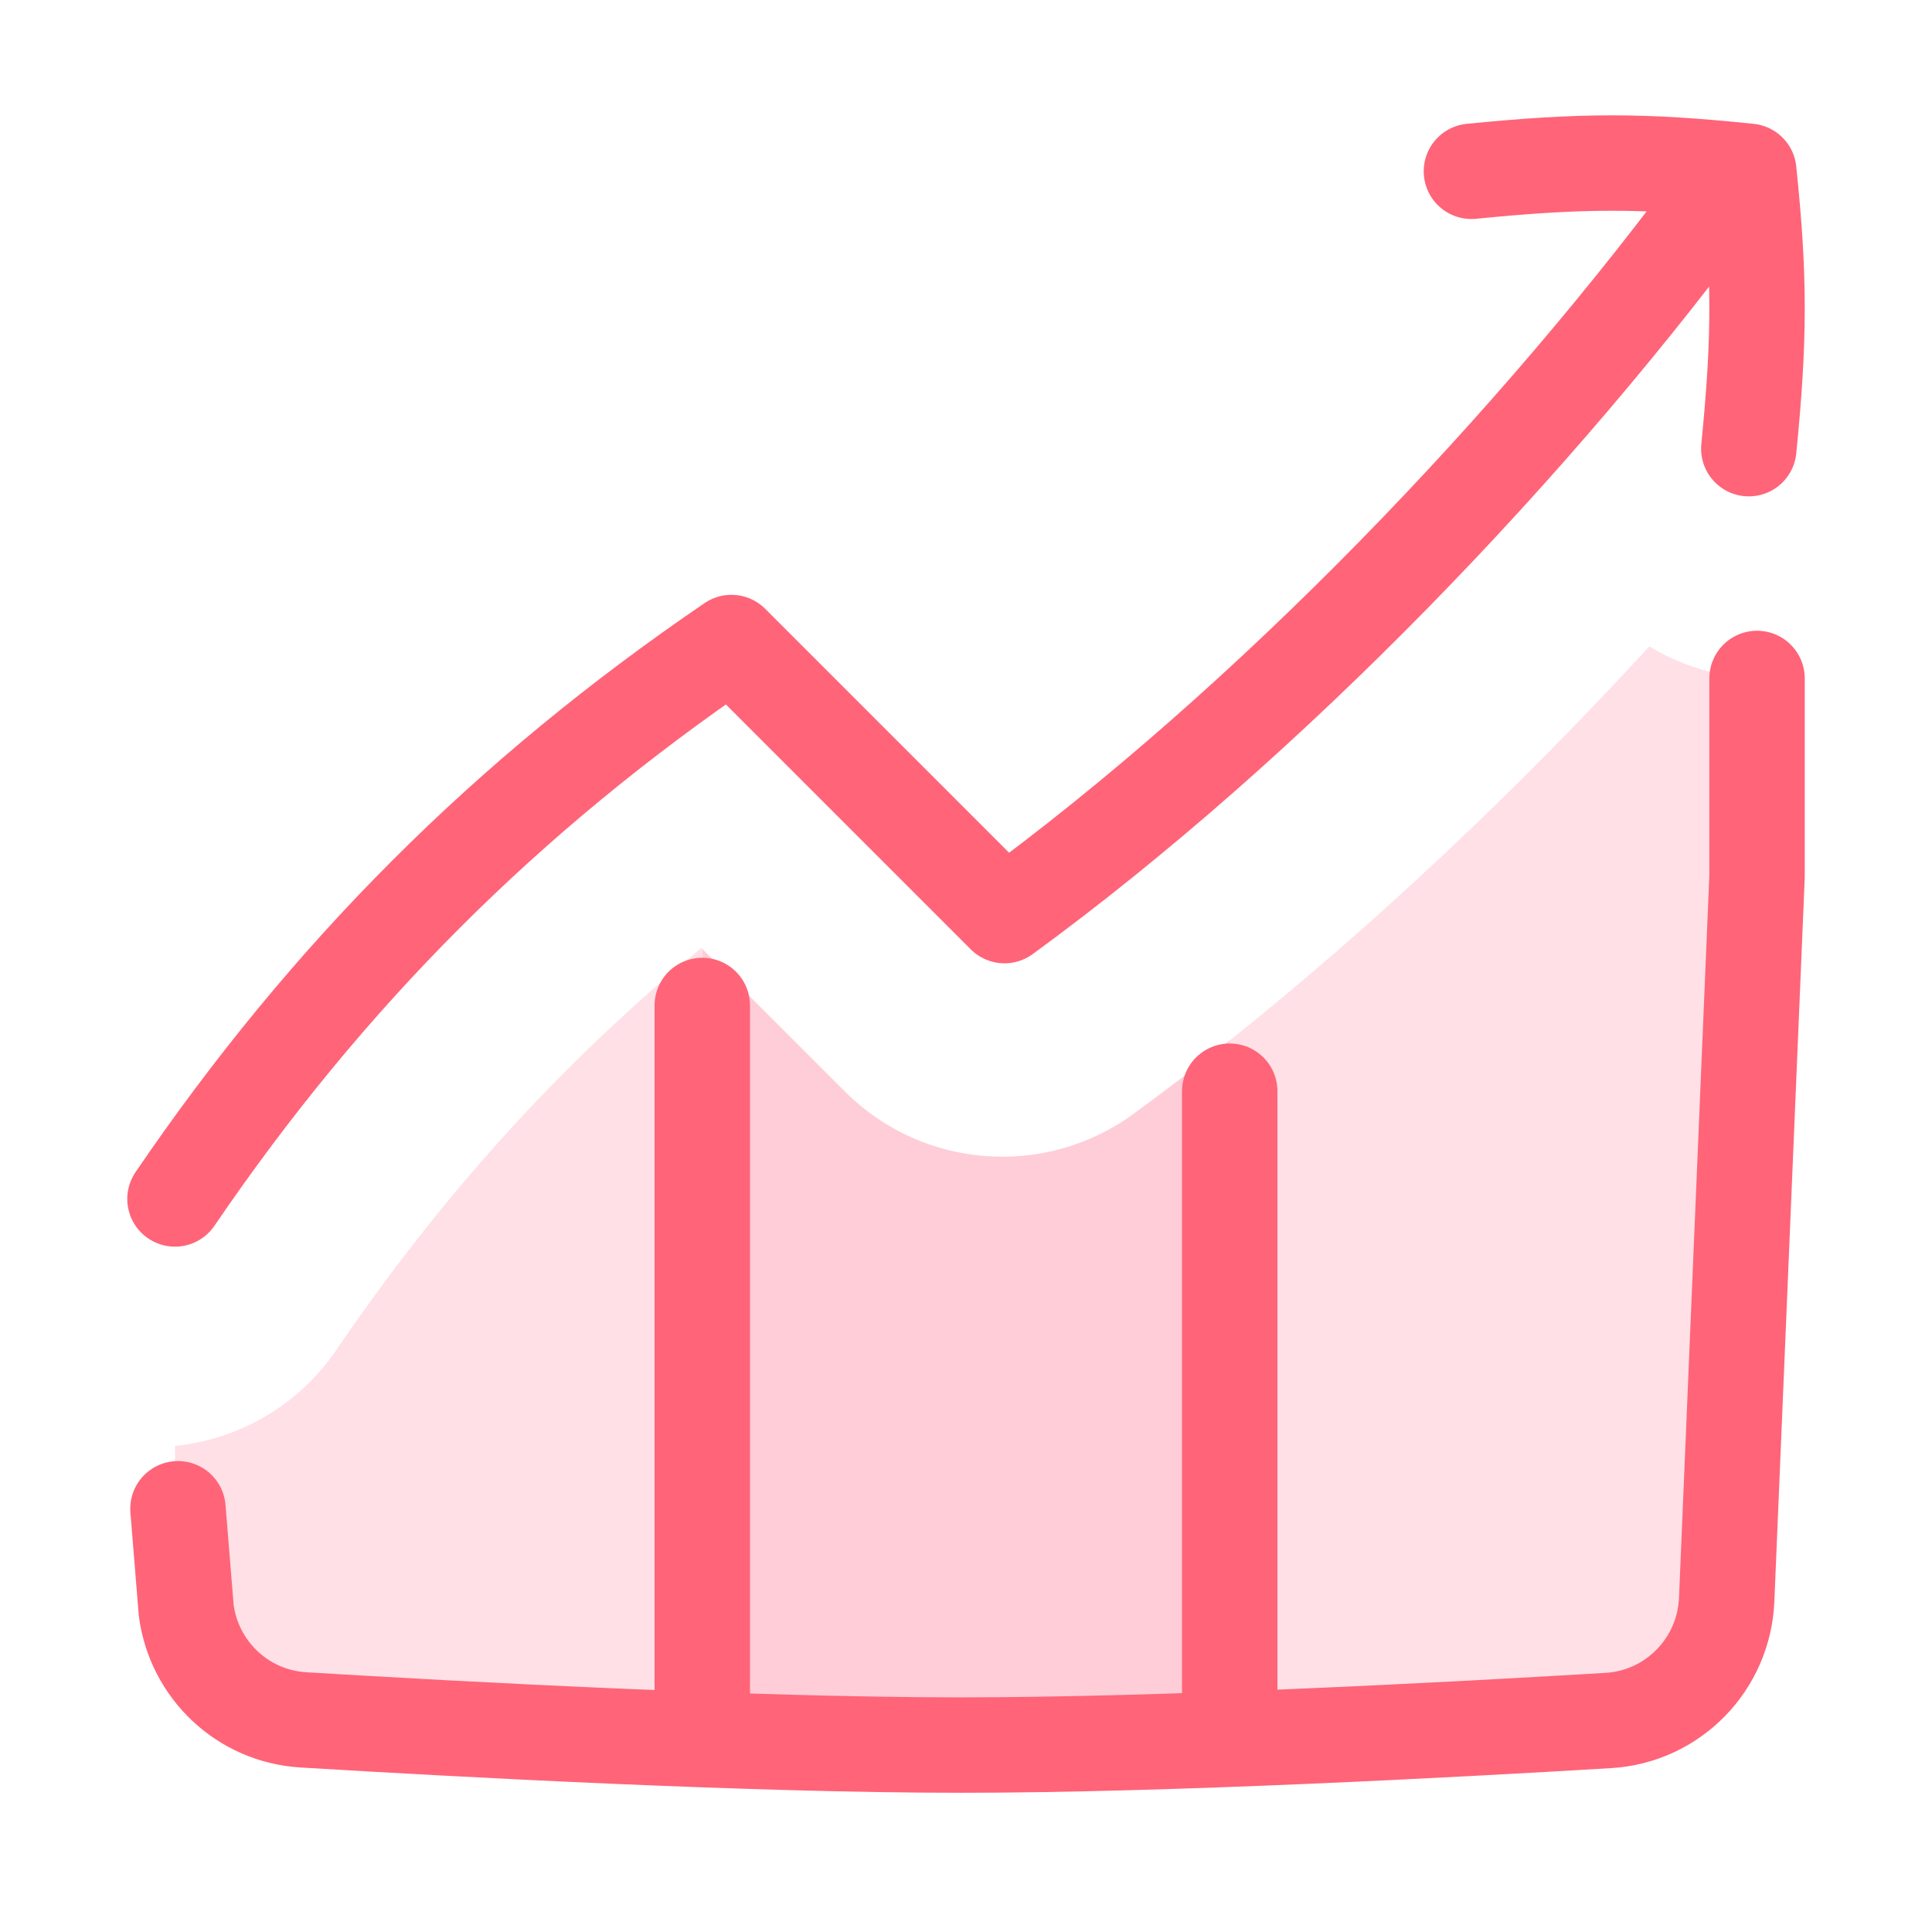
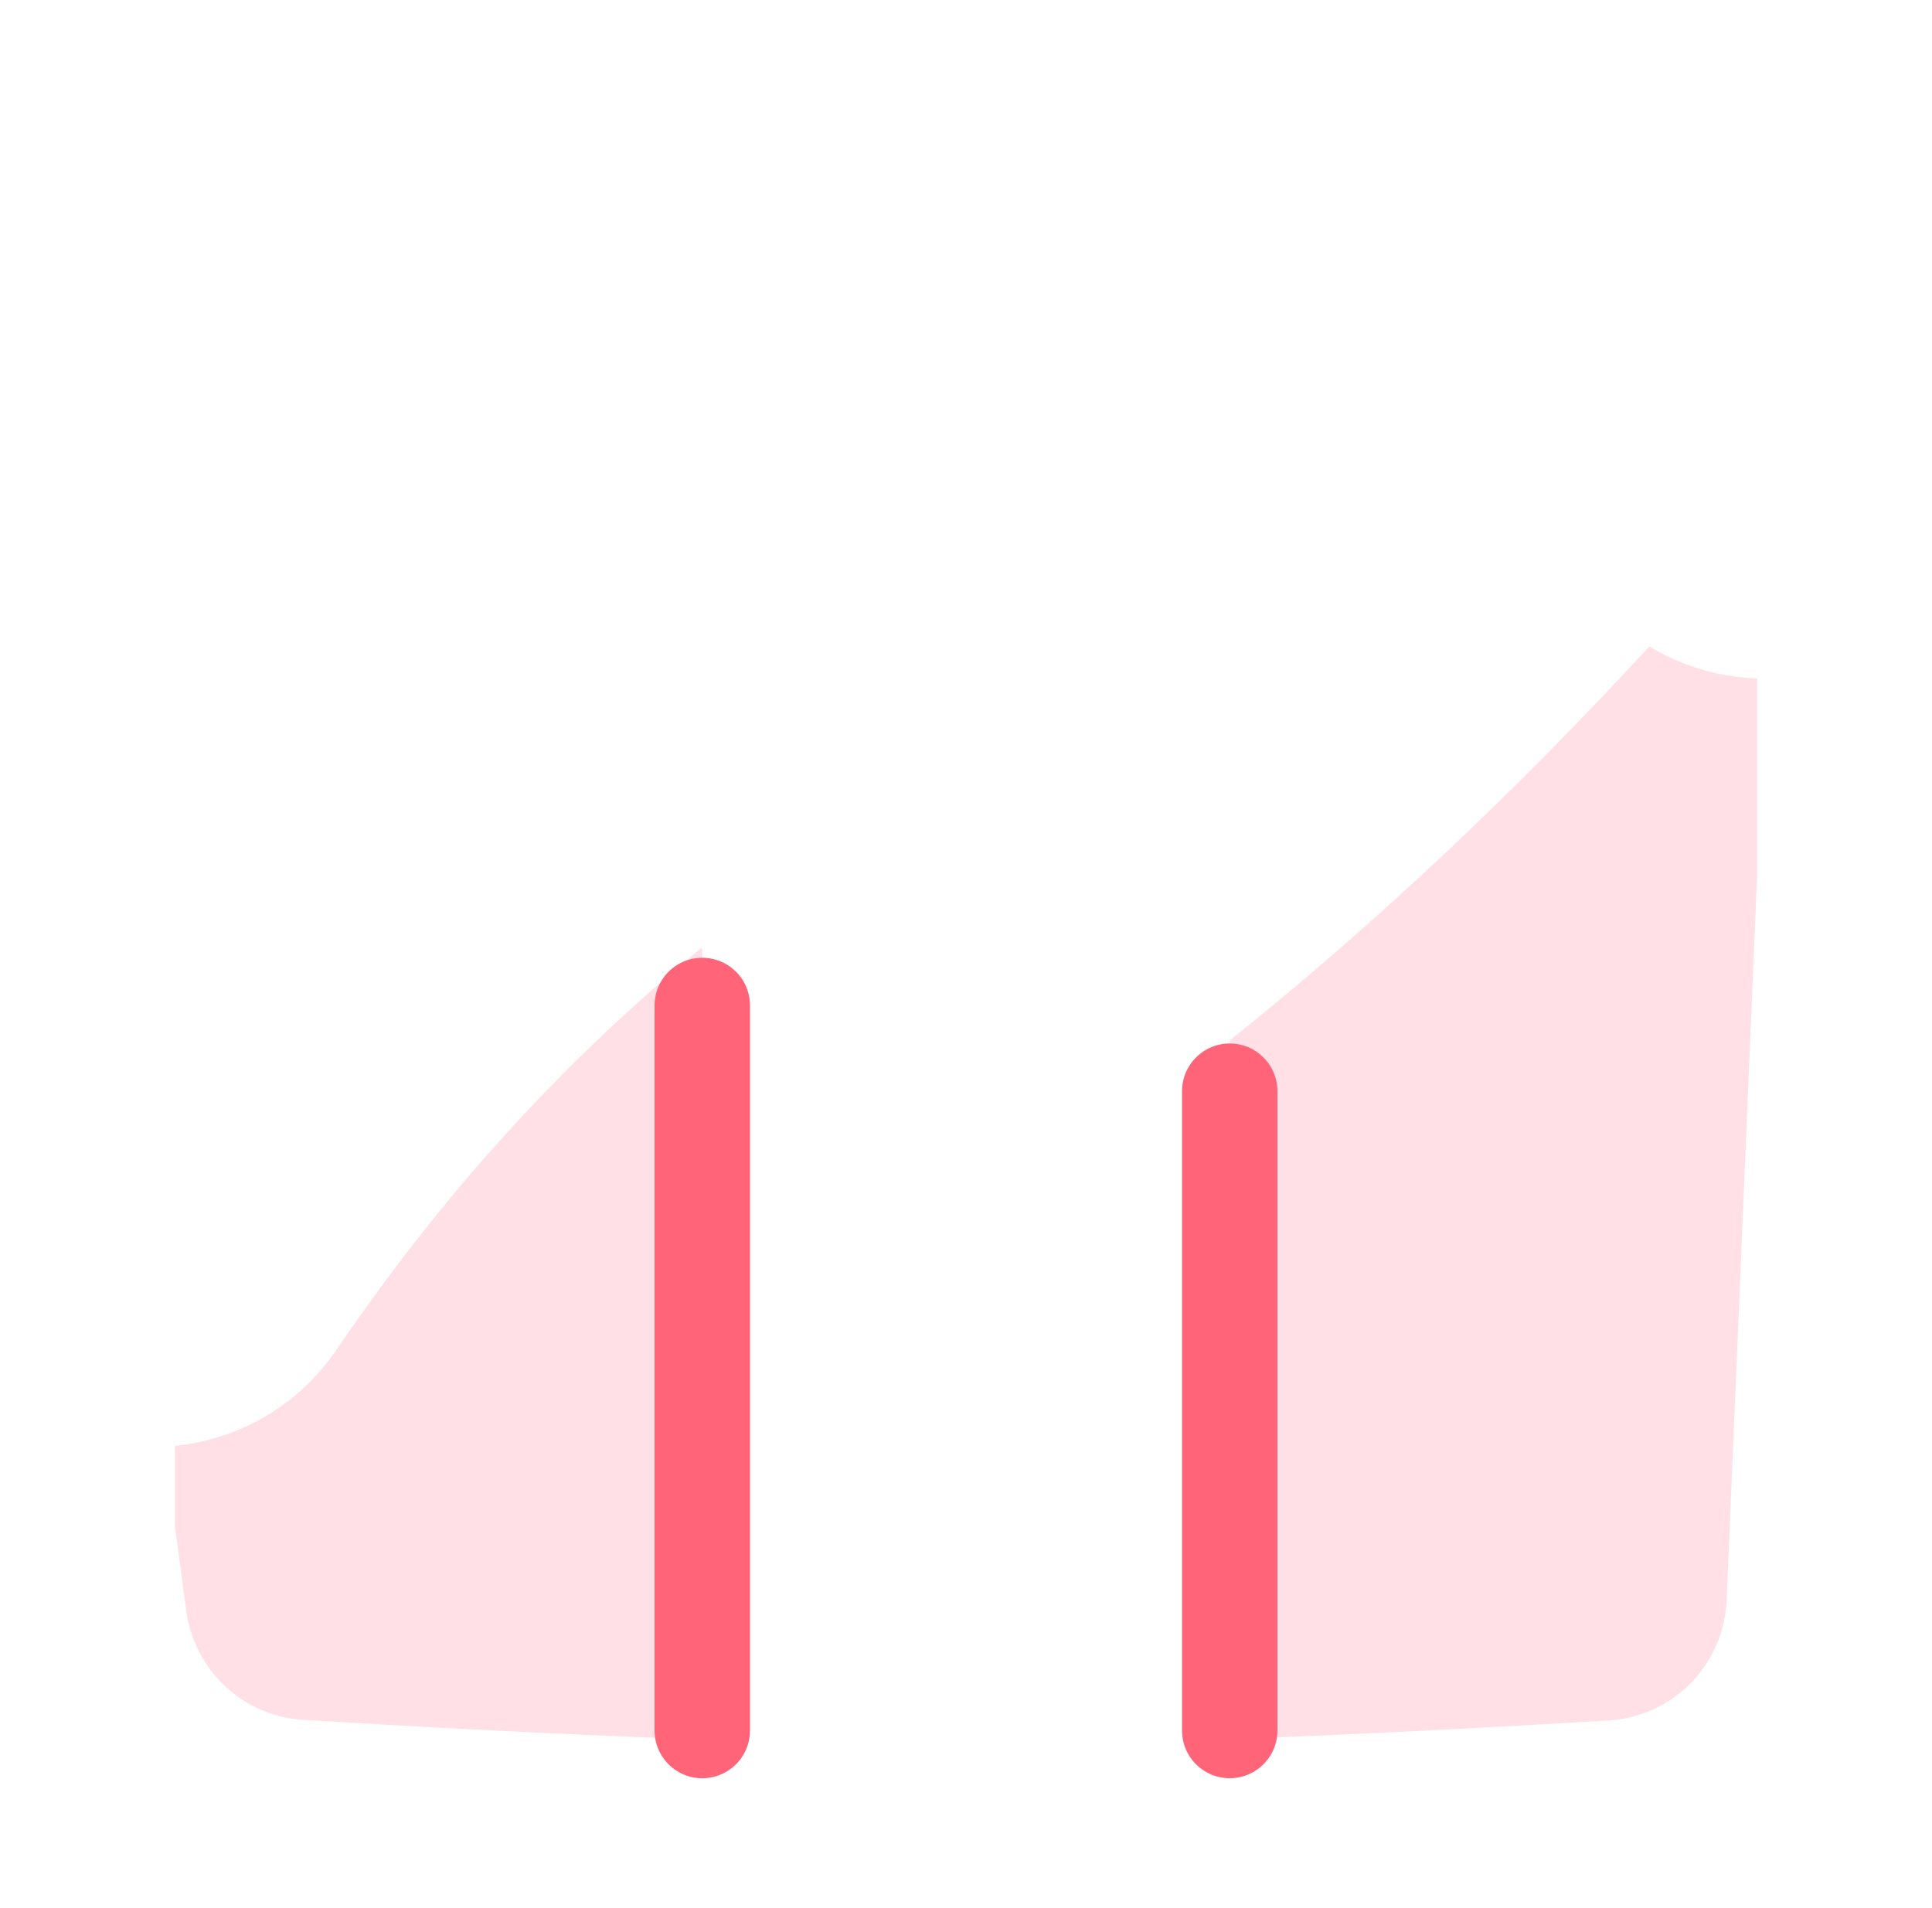
<svg xmlns="http://www.w3.org/2000/svg" width="81" height="80" viewBox="0 0 81 80" fill="none">
  <path fill-rule="evenodd" clip-rule="evenodd" d="M51.557 43.62C57.669 38.75 63.679 33.05 69.149 27.102C70.303 27.802 71.627 28.261 73.06 28.403C73.263 28.424 73.464 28.437 73.665 28.444V36.745L72.391 67.085C72.277 69.787 70.154 71.969 67.455 72.131C63.496 72.369 57.55 72.696 51.557 72.918V43.62Z" fill="#FFE0E6" />
-   <path fill-rule="evenodd" clip-rule="evenodd" d="M29.445 39.785L35.427 45.767C38.675 49.015 43.806 49.413 47.516 46.705C48.865 45.721 50.214 44.69 51.557 43.619V72.918C47.64 73.063 43.703 73.163 40.288 73.163C36.997 73.163 33.221 73.07 29.445 72.934V39.785Z" fill="#FFCDD7" />
  <path fill-rule="evenodd" clip-rule="evenodd" d="M7.336 60.621C9.98 60.353 12.491 58.962 14.105 56.594C18.552 50.065 23.527 44.576 29.404 39.746L29.444 39.787V72.936C23.101 72.706 16.758 72.353 12.717 72.109C10.19 71.956 8.143 70.031 7.807 67.522L7.336 64.004V60.621Z" fill="#FFE0E6" />
  <path d="M29.443 72.556V42.156" stroke="#FF6478" stroke-width="4" stroke-linecap="round" stroke-linejoin="round" />
  <path d="M51.557 72.555V45.75" stroke="#FF6478" stroke-width="4" stroke-linecap="round" stroke-linejoin="round" />
-   <path d="M7.461 63.257L7.808 67.522C8.143 70.031 10.191 71.955 12.717 72.108C19.164 72.498 31.468 73.165 40.288 73.165C48.917 73.165 60.881 72.527 67.431 72.134C70.142 71.972 72.278 69.78 72.392 67.067L73.665 36.747V28.445" stroke="#FF6478" stroke-width="4" stroke-linecap="round" stroke-linejoin="round" />
-   <path d="M73.319 18.811C73.78 14.17 73.78 11.621 73.319 7.182C68.88 6.721 66.331 6.721 61.69 7.182" stroke="#FF6478" stroke-width="4" stroke-linecap="round" stroke-linejoin="round" />
-   <path d="M7.336 50.268C13.749 40.853 21.251 33.352 30.666 26.939L42.114 38.388C53.16 30.325 64.433 18.625 72.496 7.578" stroke="#FF6478" stroke-width="4" stroke-linecap="round" stroke-linejoin="round" />
</svg>